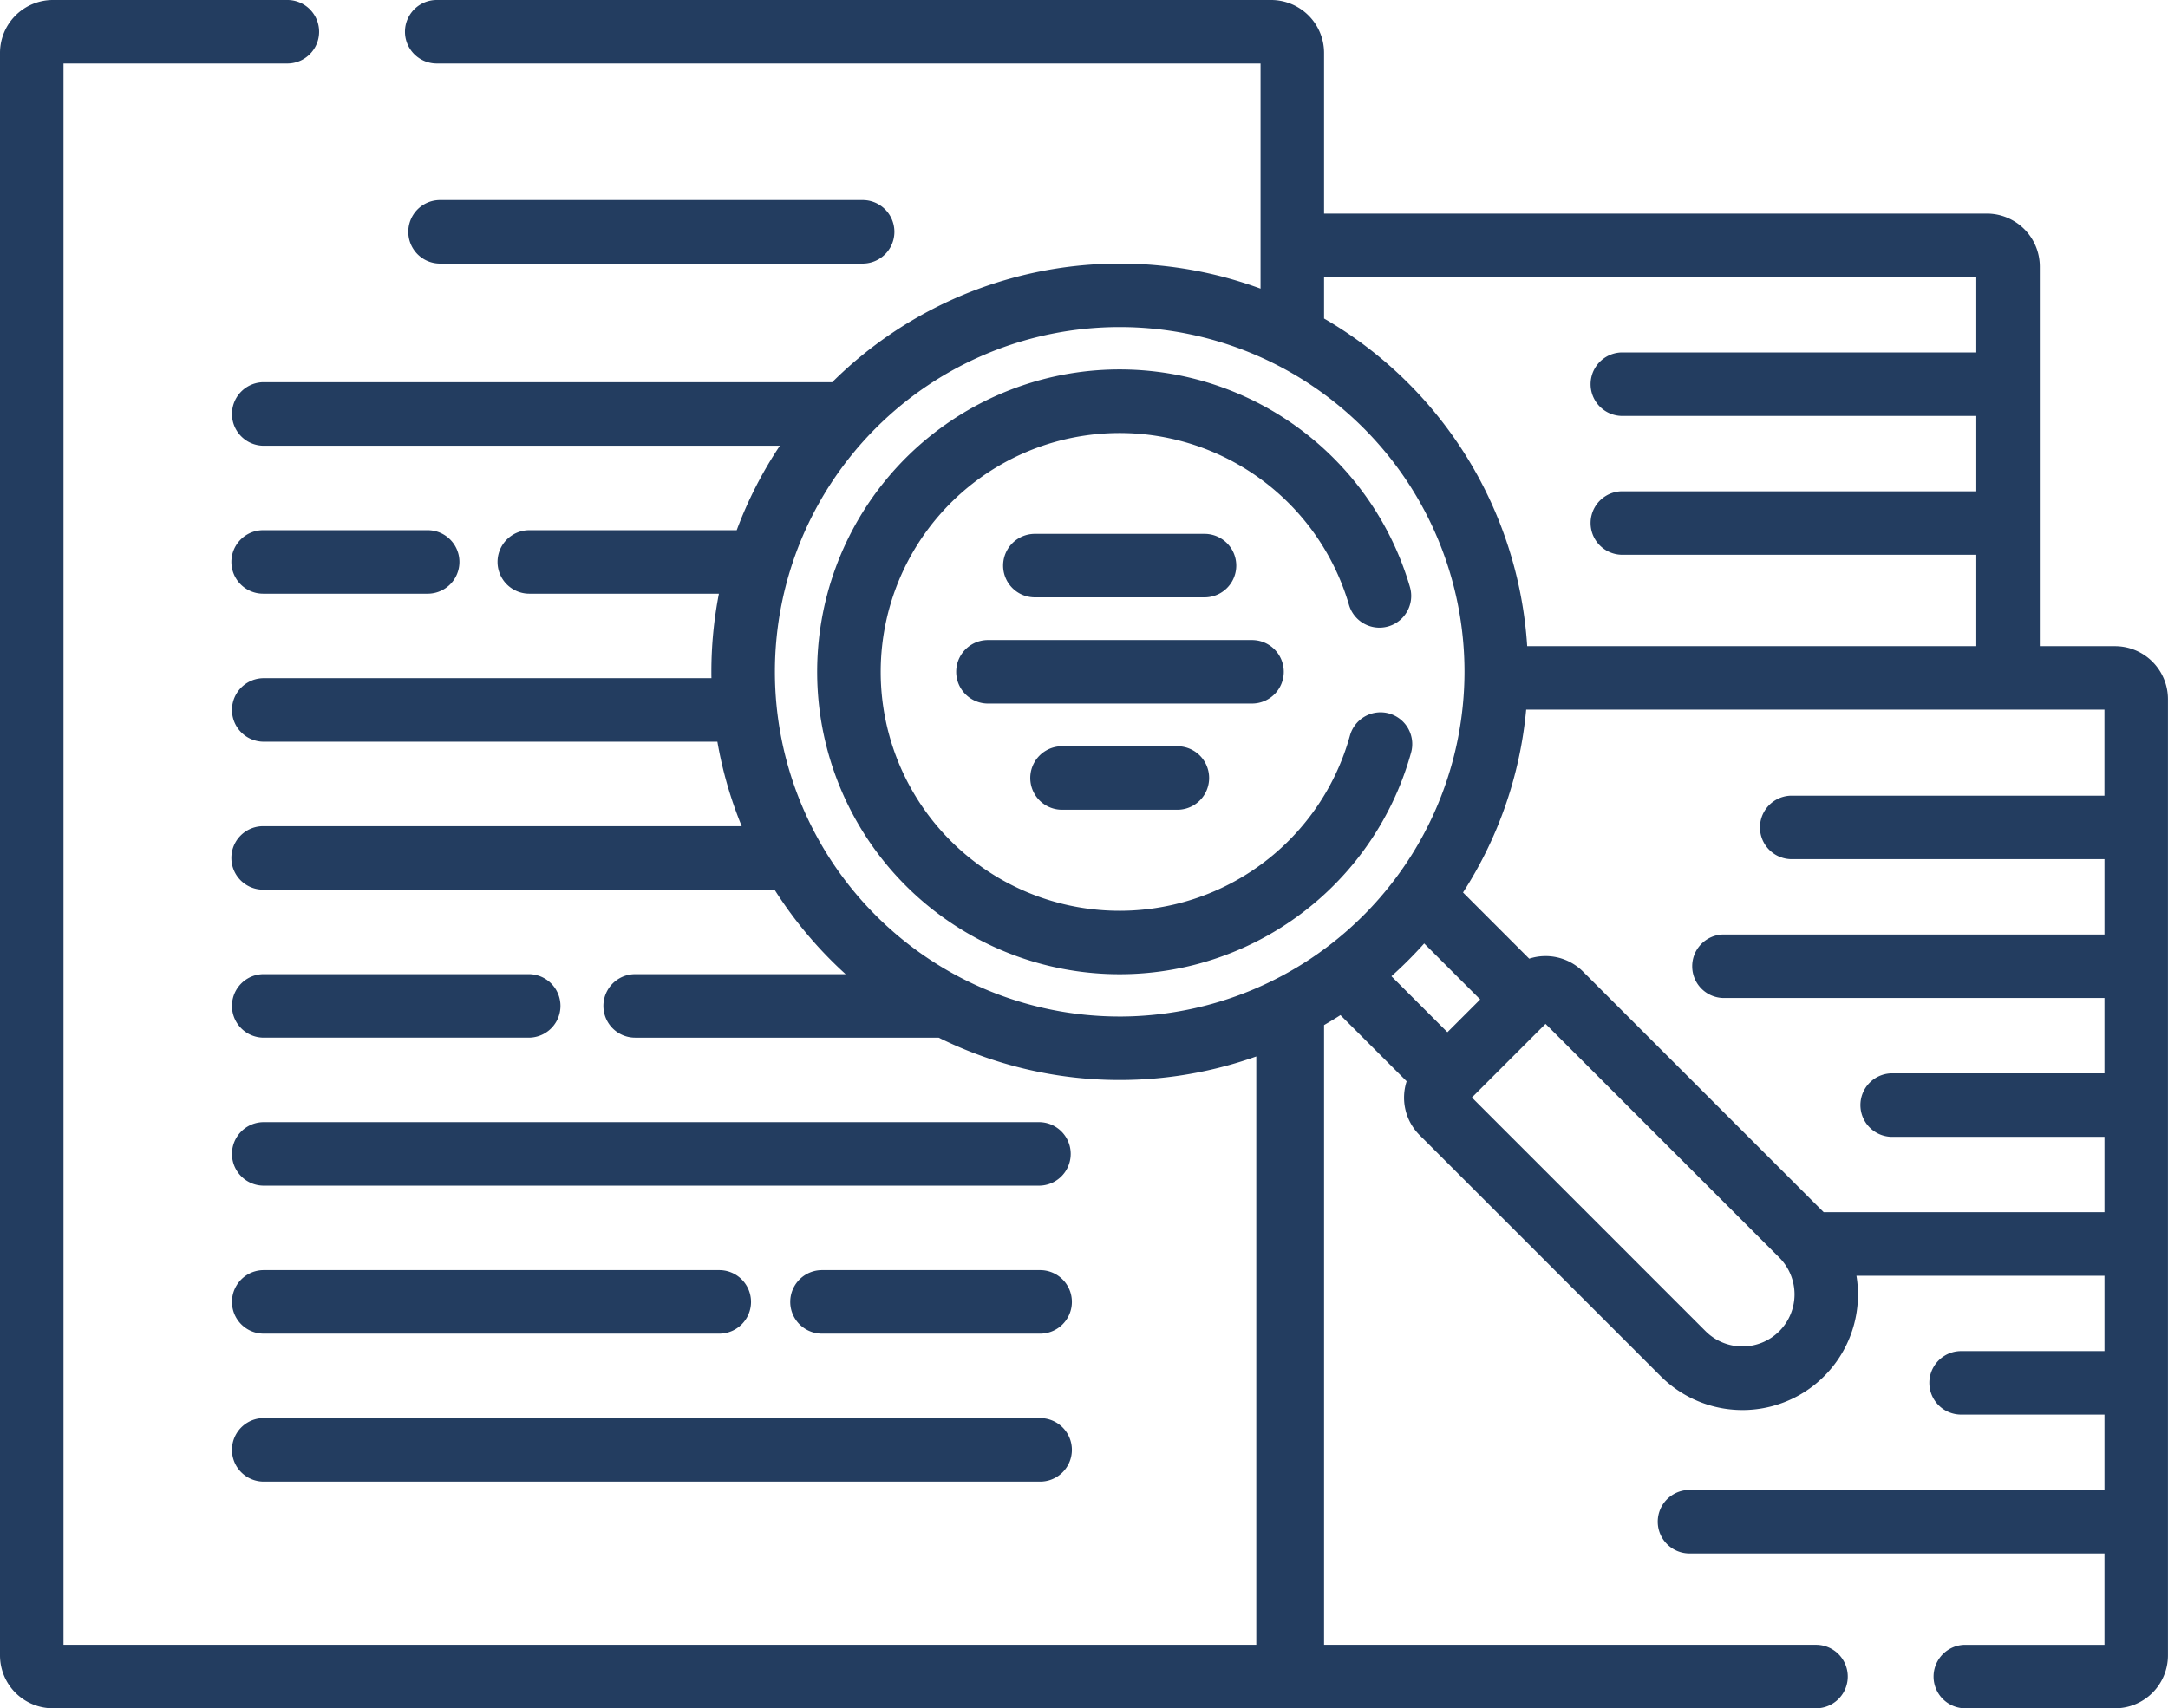
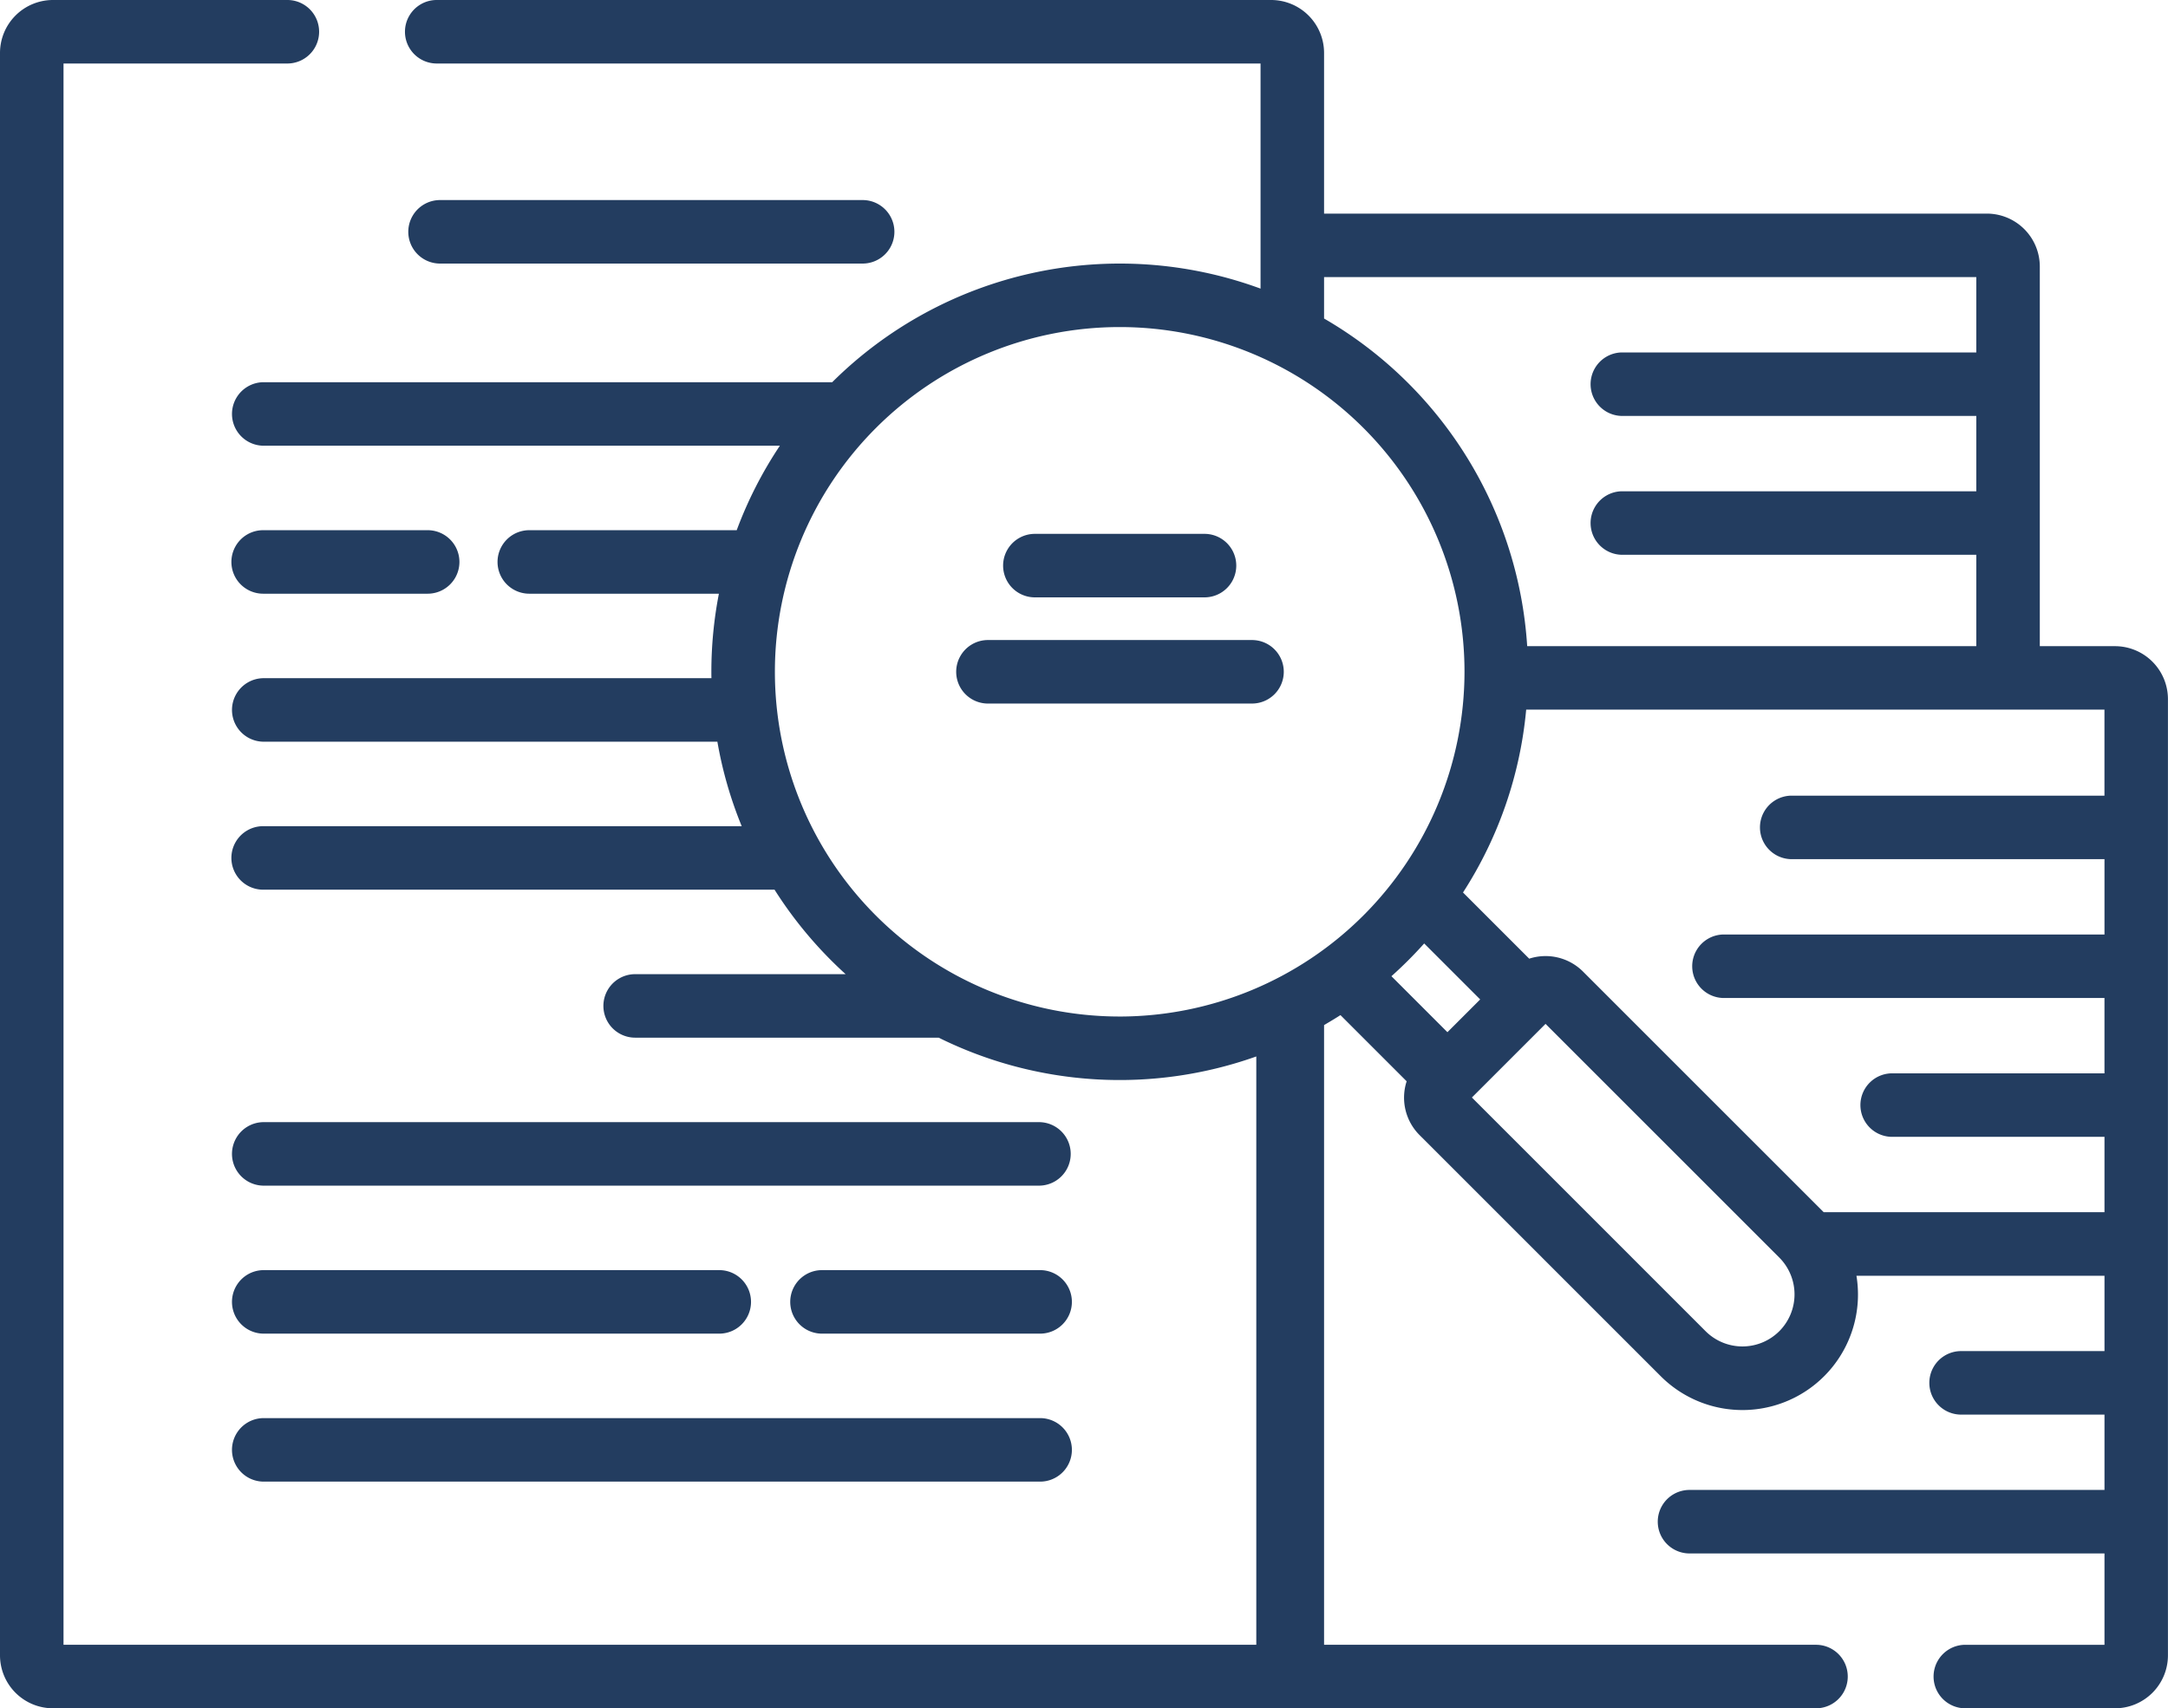
<svg xmlns="http://www.w3.org/2000/svg" width="199.783" height="157.453" viewBox="0 0 199.783 157.453">
  <g id="audit" transform="translate(0 -54.241)" style="isolation: isolate">
    <g id="Group_776" data-name="Group 776" transform="translate(0 54.241)">
      <path id="Path_627" data-name="Path 627" d="M194.905,113.8H187.97V78.807a4.883,4.883,0,0,0-4.877-4.877H122.014V59.119a4.883,4.883,0,0,0-4.877-4.878H40.191a2.927,2.927,0,0,0,0,5.853h75.97V80.843a37.587,37.587,0,0,0-39.473,8.627H24.251a2.927,2.927,0,0,0,0,5.853H71.867a37.538,37.538,0,0,0-3.978,7.787H48.775a2.926,2.926,0,1,0,0,5.853H66.247a37.673,37.673,0,0,0-.694,7.2c0,.2,0,.393.007.588H24.251a2.927,2.927,0,0,0,0,5.853H66.107a37.316,37.316,0,0,0,2.242,7.787h-44.1a2.926,2.926,0,1,0,0,5.853H71.374a37.916,37.916,0,0,0,6.551,7.787H58.53a2.926,2.926,0,1,0,0,5.853H86.5a37.563,37.563,0,0,0,29.269,1.732V205.84H5.853V60.094H26.534a2.927,2.927,0,0,0,0-5.853H4.877A4.883,4.883,0,0,0,0,59.119v147.7a4.883,4.883,0,0,0,4.878,4.878H167.4a2.927,2.927,0,0,0,0-5.853H122.014v-57.12c.51-.3,1.016-.6,1.51-.919l6.1,6.1a4.879,4.879,0,0,0,1.185,4.954l22.227,22.227a10.647,10.647,0,0,0,18.037-9.256h22.858v6.944H180.663a2.927,2.927,0,0,0,0,5.853h13.267v6.944H155.69a2.926,2.926,0,1,0,0,5.853h38.24v8.421H181.053a2.927,2.927,0,0,0,0,5.853H194.9a4.883,4.883,0,0,0,4.878-4.878v-88.14A4.883,4.883,0,0,0,194.9,113.8ZM182.117,79.782v6.944h-32.67a2.927,2.927,0,0,0,0,5.853h32.67v6.944h-32.67a2.927,2.927,0,0,0,0,5.853h32.67V113.8H140.732a37.669,37.669,0,0,0-18.718-30.2V79.782h60.1Zm-78.936,68.153a31.774,31.774,0,1,1,31.774-31.774A31.81,31.81,0,0,1,103.181,147.936Zm25.04-3.715a38,38,0,0,0,3.019-3.019l5.16,5.16-3.019,3.019Zm35.74,32.721a4.805,4.805,0,0,1-6.787,0L135.636,155.4l6.787-6.787,21.538,21.538A4.805,4.805,0,0,1,163.961,176.942Zm4.094-10.97-22.183-22.183a4.879,4.879,0,0,0-4.954-1.185l-6.1-6.1a37.382,37.382,0,0,0,5.821-16.854h53.288v7.929H165.055a2.927,2.927,0,0,0,0,5.853h28.875v6.944H158.811a2.927,2.927,0,0,0,0,5.853h35.118v6.944H174.42a2.927,2.927,0,1,0,0,5.853h19.51v6.944H168.055Z" transform="translate(0 -54.241)" fill="#233d60" />
      <path id="Path_628" data-name="Path 628" d="M138.294,107.353a2.926,2.926,0,1,0,0-5.853H99.352a2.926,2.926,0,0,0,0,5.853Z" transform="translate(-58.801 -83.06)" fill="#233d60" />
      <path id="Path_629" data-name="Path 629" d="M57.576,185.334H72.736a2.926,2.926,0,0,0,0-5.853H57.576a2.926,2.926,0,1,0,0,5.853Z" transform="translate(-33.326 -130.612)" fill="#233d60" />
-       <path id="Path_630" data-name="Path 630" d="M82.1,284.352H57.576a2.927,2.927,0,0,0,0,5.853H82.1a2.927,2.927,0,0,0,0-5.853Z" transform="translate(-33.326 -194.563)" fill="#233d60" />
      <path id="Path_631" data-name="Path 631" d="M129.12,319.309H57.576a2.927,2.927,0,0,0,0,5.853H129.12a2.927,2.927,0,0,0,0-5.853Z" transform="translate(-33.326 -215.879)" fill="#233d60" />
      <path id="Path_632" data-name="Path 632" d="M209.522,354.266h-20.1a2.927,2.927,0,0,0,0,5.853h20.1a2.927,2.927,0,1,0,0-5.853Z" transform="translate(-113.728 -237.196)" fill="#233d60" />
      <path id="Path_633" data-name="Path 633" d="M57.576,360.119H99.66a2.927,2.927,0,0,0,0-5.853H57.576a2.927,2.927,0,0,0,0,5.853Z" transform="translate(-33.326 -237.196)" fill="#233d60" />
      <path id="Path_634" data-name="Path 634" d="M57.576,395.076H129.12a2.927,2.927,0,1,0,0-5.853H57.576a2.927,2.927,0,0,0,0,5.853Z" transform="translate(-33.326 -258.513)" fill="#233d60" />
-       <path id="Path_635" data-name="Path 635" d="M245.689,173.213a2.927,2.927,0,0,0-3.6,2.038A22.019,22.019,0,1,1,242,163.2a2.926,2.926,0,1,0,5.617-1.645,27.872,27.872,0,1,0,.107,15.262A2.926,2.926,0,0,0,245.689,173.213Z" transform="translate(-117.691 -107.451)" fill="#233d60" />
      <path id="Path_636" data-name="Path 636" d="M255.457,186.2a2.926,2.926,0,0,0,0-5.853H239.824a2.926,2.926,0,1,0,0,5.853Z" transform="translate(-144.46 -131.14)" fill="#233d60" />
      <path id="Path_637" data-name="Path 637" d="M255.921,208.357a2.927,2.927,0,0,0-2.927-2.927H228.607a2.927,2.927,0,0,0,0,5.853h24.388A2.927,2.927,0,0,0,255.921,208.357Z" transform="translate(-137.62 -146.436)" fill="#233d60" />
-       <path id="Path_638" data-name="Path 638" d="M246.236,230.514a2.926,2.926,0,1,0,0,5.853h10.63a2.926,2.926,0,0,0,0-5.853Z" transform="translate(-148.37 -161.732)" fill="#233d60" />
    </g>
  </g>
</svg>